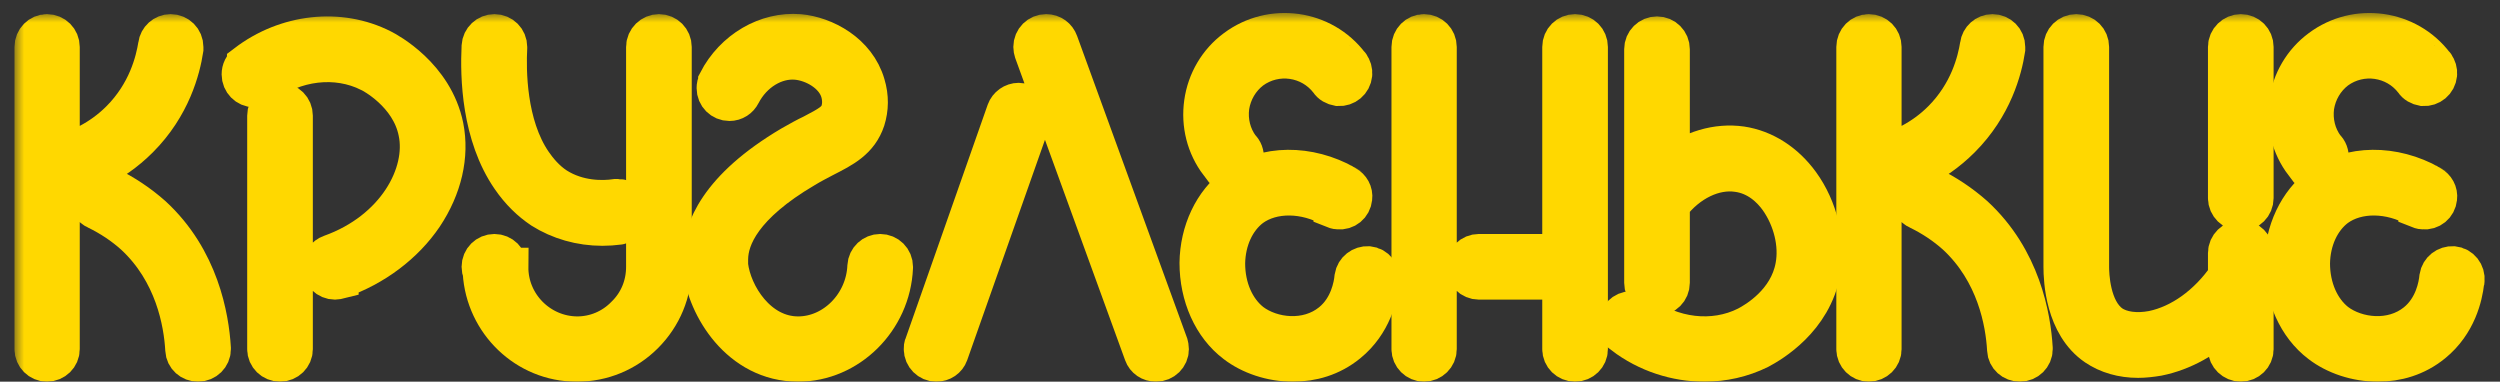
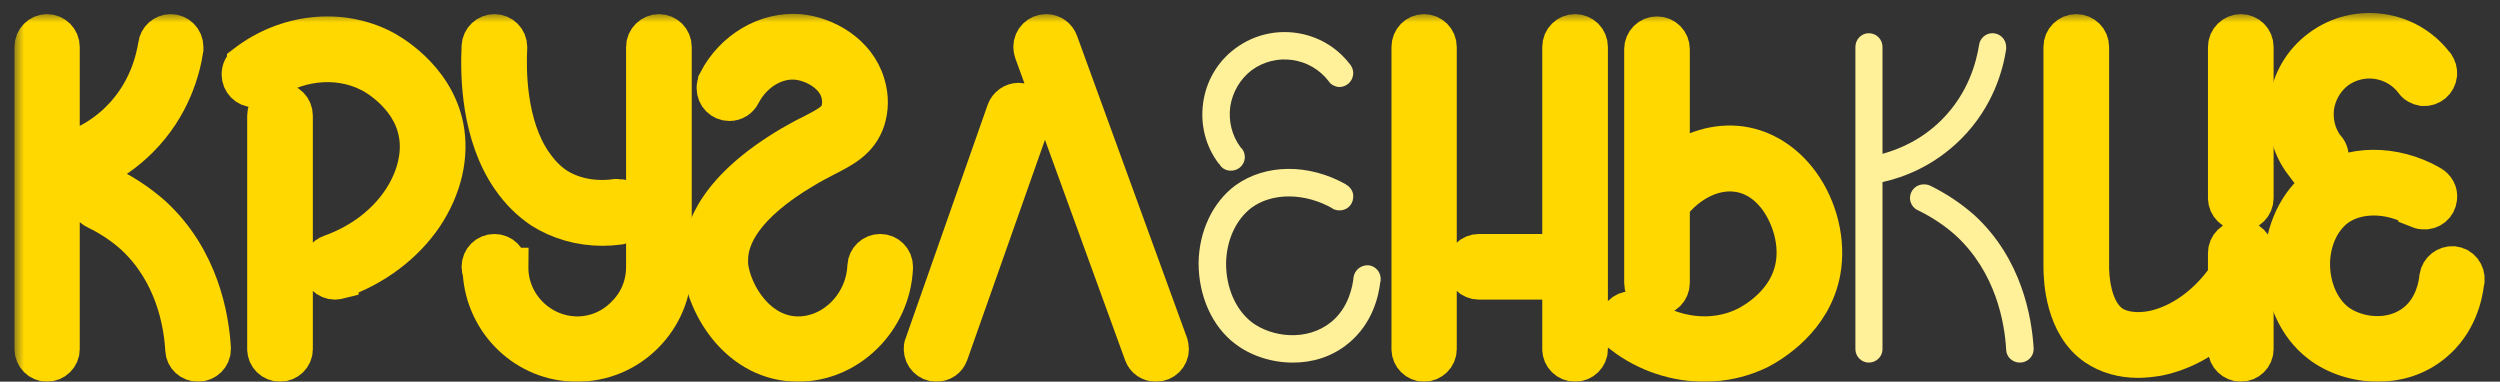
<svg xmlns="http://www.w3.org/2000/svg" width="131" height="20" viewBox="0 0 131 20" fill="none">
  <rect x="0" y="0" width="131" height="20" fill="#333333" stroke="none" />
  <mask id="path-1-outside-1" maskUnits="userSpaceOnUse" x="0.759" y="0.68" width="130" height="20" fill="black">
    <rect fill="white" x="0.759" y="0.68" width="130" height="20" />
    <path d="M11.099 18.24C10.999 16.62 10.479 13.56 7.999 11.28C7.299 10.66 6.519 10.14 5.659 9.72C5.559 9.68 5.459 9.66 5.339 9.66C4.939 9.66 4.619 9.98 4.619 10.38C4.619 10.66 4.799 10.92 5.039 11.02C5.779 11.38 6.439 11.82 7.019 12.34C9.119 14.28 9.579 16.9 9.659 18.32C9.659 18.32 9.659 18.32 9.659 18.34C9.679 18.72 9.999 19 10.379 19C10.779 19 11.099 18.68 11.099 18.3C11.099 18.28 11.099 18.26 11.099 18.24ZM7.299 7.28C8.999 5.58 9.499 3.62 9.659 2.58C9.659 2.58 9.659 2.58 9.659 2.56C9.659 2.54 9.659 2.5 9.659 2.46C9.659 2.06 9.339 1.74 8.939 1.74C8.579 1.74 8.279 2.02 8.239 2.36C8.099 3.22 7.699 4.86 6.279 6.28C5.239 7.32 4.059 7.82 3.179 8.06V2.46C3.179 2.06 2.859 1.74 2.459 1.74C2.079 1.74 1.759 2.06 1.759 2.46V18.3C1.759 18.68 2.079 19 2.459 19C2.859 19 3.179 18.68 3.179 18.3V9.54C4.279 9.3 5.879 8.7 7.299 7.28Z" />
    <path d="M23.293 6.64C22.753 3.98 20.313 2.68 20.033 2.54C17.793 1.4 14.993 1.72 12.893 3.32C12.893 3.32 12.893 3.32 12.893 3.34C12.713 3.46 12.613 3.66 12.613 3.9C12.613 4.3 12.933 4.62 13.313 4.62C13.493 4.62 13.633 4.56 13.753 4.48C15.433 3.2 17.633 2.94 19.373 3.82C19.473 3.86 21.473 4.9 21.873 6.92C22.333 9.1 20.733 12.08 17.313 13.3C17.033 13.4 16.833 13.66 16.833 13.98C16.833 14.38 17.153 14.7 17.553 14.7C17.633 14.7 17.713 14.68 17.793 14.66C17.793 14.66 17.793 14.66 17.793 14.64C19.633 14 21.213 12.8 22.213 11.32C23.213 9.82 23.593 8.16 23.293 6.64ZM14.673 5.34C14.273 5.34 13.953 5.66 13.953 6.06V18.3C13.953 18.68 14.273 19 14.673 19C15.073 19 15.393 18.68 15.393 18.3V6.06C15.393 5.66 15.073 5.34 14.673 5.34Z" />
    <path d="M32.287 10.38C32.267 10.38 32.267 10.38 32.267 10.38C31.587 10.48 30.307 10.5 29.167 9.78C28.607 9.42 28.187 8.9 27.927 8.52C26.567 6.54 26.567 3.66 26.627 2.5C26.627 2.48 26.627 2.48 26.627 2.46C26.627 2.06 26.307 1.74 25.907 1.74C25.527 1.74 25.207 2.04 25.187 2.42C25.107 4.04 25.187 7.08 26.747 9.34C27.227 10.04 27.787 10.58 28.387 10.98C29.307 11.56 30.407 11.88 31.567 11.88C31.847 11.88 32.147 11.86 32.447 11.82C32.467 11.82 32.467 11.8 32.467 11.8C32.827 11.76 33.087 11.46 33.087 11.1C33.087 10.7 32.767 10.38 32.387 10.38C32.347 10.38 32.307 10.38 32.287 10.38ZM35.247 2.46C35.247 2.06 34.927 1.74 34.527 1.74C34.147 1.74 33.807 2.06 33.807 2.46V13.98C33.807 14.94 33.447 15.84 32.747 16.52C32.087 17.2 31.187 17.58 30.247 17.58H30.227C28.267 17.56 26.667 15.94 26.687 13.98H26.627C26.627 13.58 26.307 13.26 25.907 13.26C25.507 13.26 25.187 13.58 25.187 13.98C25.187 14.08 25.207 14.18 25.247 14.28C25.407 16.9 27.567 19 30.207 19H30.247C31.567 19 32.827 18.48 33.767 17.54C34.727 16.58 35.247 15.32 35.247 13.98V2.46Z" />
-     <path d="M46.842 13.98C46.842 13.58 46.522 13.26 46.122 13.26C45.742 13.26 45.422 13.56 45.402 13.94C45.322 15.94 43.702 17.58 41.822 17.58C39.722 17.58 38.382 15.44 38.202 13.9C38.202 13.78 38.202 13.66 38.202 13.56C38.222 12.46 38.922 10.76 42.182 8.84C42.542 8.62 42.902 8.44 43.202 8.28C44.182 7.78 45.022 7.36 45.382 6.28C45.562 5.7 45.582 5.08 45.382 4.42C44.902 2.76 43.222 1.86 41.882 1.74C40.162 1.6 38.442 2.6 37.582 4.26C37.582 4.28 37.582 4.28 37.582 4.3C37.522 4.4 37.502 4.5 37.502 4.62C37.502 5.02 37.822 5.34 38.222 5.34C38.502 5.34 38.742 5.18 38.862 4.94C39.462 3.78 40.622 3.08 41.742 3.18C42.622 3.26 43.722 3.86 44.002 4.82C44.102 5.18 44.102 5.52 44.002 5.84C43.842 6.32 43.442 6.54 42.562 7C42.222 7.16 41.862 7.36 41.442 7.6C37.622 9.86 36.782 12.06 36.762 13.52C36.762 13.7 36.762 13.86 36.782 14.06C37.002 16.06 38.742 19 41.822 19C44.462 19 46.722 16.78 46.842 14.02C46.842 14.02 46.842 14.02 46.842 14V13.98Z" />
    <path d="M61.258 18.04L55.498 2.22C55.398 1.94 55.138 1.74 54.818 1.74C54.418 1.74 54.098 2.06 54.098 2.46C54.098 2.54 54.118 2.64 54.138 2.7L59.898 18.54C59.998 18.82 60.258 19 60.578 19C60.978 19 61.298 18.68 61.298 18.3C61.298 18.2 61.278 18.12 61.258 18.04ZM53.378 5.34C53.078 5.34 52.798 5.54 52.698 5.82L48.398 18.06C48.358 18.12 48.358 18.2 48.358 18.3C48.358 18.68 48.678 19 49.058 19C49.378 19 49.638 18.82 49.738 18.54L54.058 6.3C54.098 6.22 54.098 6.14 54.098 6.06C54.098 5.66 53.778 5.34 53.378 5.34Z" />
    <path d="M71.706 13.9C71.326 13.88 70.986 14.14 70.926 14.52C70.886 14.96 70.686 16.12 69.746 16.88C68.486 17.9 66.646 17.68 65.586 16.88C64.746 16.22 64.246 15.08 64.246 13.8C64.266 12.58 64.766 11.5 65.586 10.88C66.686 10.08 68.386 10.1 69.826 10.92C69.826 10.94 69.826 10.94 69.826 10.94C69.926 10.98 70.026 11.02 70.126 11.02C70.526 11.06 70.866 10.78 70.906 10.38C70.946 10.08 70.786 9.82 70.546 9.68C70.546 9.68 70.526 9.68 70.526 9.66C68.566 8.56 66.306 8.58 64.726 9.72C63.546 10.6 62.826 12.12 62.806 13.78C62.806 15.5 63.506 17.1 64.726 18.02C65.506 18.62 66.606 19 67.746 19C68.746 19 69.766 18.72 70.646 18C71.926 16.96 72.246 15.5 72.326 14.78C72.346 14.76 72.346 14.72 72.346 14.7C72.386 14.3 72.106 13.94 71.706 13.9ZM63.886 8.58C63.986 8.78 64.186 8.92 64.426 8.94C64.826 8.98 65.186 8.7 65.226 8.3C65.246 8.08 65.166 7.86 65.006 7.72C64.546 7.1 64.366 6.34 64.466 5.58C64.586 4.82 64.986 4.14 65.586 3.68C66.866 2.74 68.666 3 69.626 4.26C69.726 4.42 69.906 4.52 70.126 4.56C70.526 4.58 70.866 4.3 70.906 3.9C70.926 3.72 70.866 3.54 70.766 3.4C70.766 3.4 70.766 3.38 70.746 3.38C69.326 1.5 66.626 1.12 64.726 2.54C63.806 3.22 63.206 4.24 63.046 5.38C62.886 6.52 63.166 7.66 63.866 8.58H63.886Z" />
    <path d="M82.534 1.74C82.133 1.74 81.814 2.06 81.814 2.46V13.26H77.493C77.094 13.26 76.773 13.58 76.773 13.98C76.773 14.38 77.094 14.7 77.493 14.7H81.814V18.3C81.814 18.68 82.133 19 82.534 19C82.933 19 83.254 18.68 83.254 18.3V2.46C83.254 2.06 82.933 1.74 82.534 1.74ZM74.614 1.74C74.234 1.74 73.913 2.06 73.913 2.46V18.3C73.913 18.68 74.234 19 74.614 19C75.013 19 75.334 18.68 75.334 18.3V2.46C75.334 2.06 75.013 1.74 74.614 1.74Z" />
    <path d="M95.447 14.22C95.727 12.68 95.307 10.92 94.347 9.6C93.547 8.5 92.447 7.8 91.247 7.62C89.967 7.44 88.647 7.84 87.547 8.7V2.58C87.547 2.18 87.227 1.86 86.827 1.86C86.427 1.86 86.107 2.18 86.107 2.58V14.82C86.107 15.22 86.427 15.54 86.827 15.54C87.227 15.54 87.547 15.22 87.547 14.82V10.74C88.467 9.54 89.827 8.88 91.047 9.06C92.087 9.2 92.787 9.88 93.187 10.44C93.907 11.46 94.247 12.8 94.027 13.96C93.687 15.82 92.027 16.8 91.527 17.06C89.787 17.94 87.587 17.68 85.907 16.4C85.787 16.3 85.647 16.26 85.467 16.26C85.087 16.26 84.767 16.58 84.767 16.98C84.767 17.2 84.867 17.42 85.047 17.54V17.56C86.307 18.52 87.827 19 89.307 19C90.307 19 91.287 18.78 92.187 18.34C92.827 18 94.987 16.74 95.447 14.22Z" />
-     <path d="M106.563 18.24C106.463 16.62 105.943 13.56 103.463 11.28C102.763 10.66 101.983 10.14 101.123 9.72C101.023 9.68 100.923 9.66 100.803 9.66C100.403 9.66 100.083 9.98 100.083 10.38C100.083 10.66 100.263 10.92 100.503 11.02C101.243 11.38 101.903 11.82 102.483 12.34C104.583 14.28 105.043 16.9 105.123 18.32C105.123 18.32 105.123 18.32 105.123 18.34C105.143 18.72 105.463 19 105.843 19C106.243 19 106.563 18.68 106.563 18.3C106.563 18.28 106.563 18.26 106.563 18.24ZM102.763 7.28C104.463 5.58 104.963 3.62 105.123 2.58C105.123 2.58 105.123 2.58 105.123 2.56C105.123 2.54 105.123 2.5 105.123 2.46C105.123 2.06 104.803 1.74 104.403 1.74C104.043 1.74 103.743 2.02 103.703 2.36C103.563 3.22 103.163 4.86 101.743 6.28C100.703 7.32 99.523 7.82 98.643 8.06V2.46C98.643 2.06 98.323 1.74 97.923 1.74C97.543 1.74 97.223 2.06 97.223 2.46V18.3C97.223 18.68 97.543 19 97.923 19C98.323 19 98.643 18.68 98.643 18.3V9.54C99.743 9.3 101.343 8.7 102.763 7.28Z" />
    <path d="M116.697 2.46V10.38C116.697 10.78 117.037 11.1 117.417 11.1C117.817 11.1 118.137 10.78 118.137 10.38V2.46C118.137 2.06 117.817 1.74 117.417 1.74C117.037 1.74 116.697 2.06 116.697 2.46ZM118.137 13.26C118.137 12.86 117.817 12.54 117.417 12.54C117.037 12.54 116.697 12.86 116.697 13.26V14.48C115.677 15.96 114.257 16.98 112.797 17.28C111.957 17.44 111.157 17.34 110.637 16.98C109.557 16.22 109.517 14.34 109.517 13.98V2.46C109.517 2.06 109.197 1.74 108.797 1.74C108.397 1.74 108.077 2.06 108.077 2.46V13.98C108.077 14.68 108.177 17.04 109.817 18.16C110.437 18.58 111.197 18.8 112.037 18.8C112.357 18.8 112.717 18.76 113.077 18.7C114.377 18.44 115.637 17.74 116.697 16.7V18.3C116.697 18.68 117.037 19 117.417 19C117.817 19 118.137 18.68 118.137 18.3V13.26Z" />
    <path d="M128.553 13.9C128.173 13.88 127.833 14.14 127.773 14.52C127.733 14.96 127.533 16.12 126.593 16.88C125.333 17.9 123.493 17.68 122.433 16.88C121.593 16.22 121.093 15.08 121.093 13.8C121.113 12.58 121.613 11.5 122.433 10.88C123.533 10.08 125.233 10.1 126.673 10.92C126.673 10.94 126.673 10.94 126.673 10.94C126.773 10.98 126.873 11.02 126.973 11.02C127.373 11.06 127.713 10.78 127.753 10.38C127.793 10.08 127.633 9.82 127.393 9.68C127.393 9.68 127.373 9.68 127.373 9.66C125.413 8.56 123.153 8.58 121.573 9.72C120.393 10.6 119.673 12.12 119.653 13.78C119.653 15.5 120.353 17.1 121.573 18.02C122.353 18.62 123.453 19 124.593 19C125.593 19 126.613 18.72 127.493 18C128.773 16.96 129.093 15.5 129.173 14.78C129.193 14.76 129.193 14.72 129.193 14.7C129.233 14.3 128.953 13.94 128.553 13.9ZM120.733 8.58C120.833 8.78 121.033 8.92 121.273 8.94C121.673 8.98 122.033 8.7 122.073 8.3C122.093 8.08 122.013 7.86 121.853 7.72C121.393 7.1 121.213 6.34 121.313 5.58C121.433 4.82 121.833 4.14 122.433 3.68C123.713 2.74 125.513 3 126.473 4.26C126.573 4.42 126.753 4.52 126.973 4.56C127.373 4.58 127.713 4.3 127.753 3.9C127.773 3.72 127.713 3.54 127.613 3.4C127.613 3.4 127.613 3.38 127.593 3.38C126.173 1.5 123.473 1.12 121.573 2.54C120.653 3.22 120.053 4.24 119.893 5.38C119.733 6.52 120.013 7.66 120.713 8.58H120.733Z" />
  </mask>
  <path d="M11.099 18.24C10.999 16.62 10.479 13.56 7.999 11.28C7.299 10.66 6.519 10.14 5.659 9.72C5.559 9.68 5.459 9.66 5.339 9.66C4.939 9.66 4.619 9.98 4.619 10.38C4.619 10.66 4.799 10.92 5.039 11.02C5.779 11.38 6.439 11.82 7.019 12.34C9.119 14.28 9.579 16.9 9.659 18.32C9.659 18.32 9.659 18.32 9.659 18.34C9.679 18.72 9.999 19 10.379 19C10.779 19 11.099 18.68 11.099 18.3C11.099 18.28 11.099 18.26 11.099 18.24ZM7.299 7.28C8.999 5.58 9.499 3.62 9.659 2.58C9.659 2.58 9.659 2.58 9.659 2.56C9.659 2.54 9.659 2.5 9.659 2.46C9.659 2.06 9.339 1.74 8.939 1.74C8.579 1.74 8.279 2.02 8.239 2.36C8.099 3.22 7.699 4.86 6.279 6.28C5.239 7.32 4.059 7.82 3.179 8.06V2.46C3.179 2.06 2.859 1.74 2.459 1.74C2.079 1.74 1.759 2.06 1.759 2.46V18.3C1.759 18.68 2.079 19 2.459 19C2.859 19 3.179 18.68 3.179 18.3V9.54C4.279 9.3 5.879 8.7 7.299 7.28Z" fill="#FFF09A" />
-   <path d="M23.293 6.64C22.753 3.98 20.313 2.68 20.033 2.54C17.793 1.4 14.993 1.72 12.893 3.32C12.893 3.32 12.893 3.32 12.893 3.34C12.713 3.46 12.613 3.66 12.613 3.9C12.613 4.3 12.933 4.62 13.313 4.62C13.493 4.62 13.633 4.56 13.753 4.48C15.433 3.2 17.633 2.94 19.373 3.82C19.473 3.86 21.473 4.9 21.873 6.92C22.333 9.1 20.733 12.08 17.313 13.3C17.033 13.4 16.833 13.66 16.833 13.98C16.833 14.38 17.153 14.7 17.553 14.7C17.633 14.7 17.713 14.68 17.793 14.66C17.793 14.66 17.793 14.66 17.793 14.64C19.633 14 21.213 12.8 22.213 11.32C23.213 9.82 23.593 8.16 23.293 6.64ZM14.673 5.34C14.273 5.34 13.953 5.66 13.953 6.06V18.3C13.953 18.68 14.273 19 14.673 19C15.073 19 15.393 18.68 15.393 18.3V6.06C15.393 5.66 15.073 5.34 14.673 5.34Z" fill="#FFF09A" />
+   <path d="M23.293 6.64C22.753 3.98 20.313 2.68 20.033 2.54C12.893 3.32 12.893 3.32 12.893 3.34C12.713 3.46 12.613 3.66 12.613 3.9C12.613 4.3 12.933 4.62 13.313 4.62C13.493 4.62 13.633 4.56 13.753 4.48C15.433 3.2 17.633 2.94 19.373 3.82C19.473 3.86 21.473 4.9 21.873 6.92C22.333 9.1 20.733 12.08 17.313 13.3C17.033 13.4 16.833 13.66 16.833 13.98C16.833 14.38 17.153 14.7 17.553 14.7C17.633 14.7 17.713 14.68 17.793 14.66C17.793 14.66 17.793 14.66 17.793 14.64C19.633 14 21.213 12.8 22.213 11.32C23.213 9.82 23.593 8.16 23.293 6.64ZM14.673 5.34C14.273 5.34 13.953 5.66 13.953 6.06V18.3C13.953 18.68 14.273 19 14.673 19C15.073 19 15.393 18.68 15.393 18.3V6.06C15.393 5.66 15.073 5.34 14.673 5.34Z" fill="#FFF09A" />
  <path d="M32.287 10.38C32.267 10.38 32.267 10.38 32.267 10.38C31.587 10.48 30.307 10.5 29.167 9.78C28.607 9.42 28.187 8.9 27.927 8.52C26.567 6.54 26.567 3.66 26.627 2.5C26.627 2.48 26.627 2.48 26.627 2.46C26.627 2.06 26.307 1.74 25.907 1.74C25.527 1.74 25.207 2.04 25.187 2.42C25.107 4.04 25.187 7.08 26.747 9.34C27.227 10.04 27.787 10.58 28.387 10.98C29.307 11.56 30.407 11.88 31.567 11.88C31.847 11.88 32.147 11.86 32.447 11.82C32.467 11.82 32.467 11.8 32.467 11.8C32.827 11.76 33.087 11.46 33.087 11.1C33.087 10.7 32.767 10.38 32.387 10.38C32.347 10.38 32.307 10.38 32.287 10.38ZM35.247 2.46C35.247 2.06 34.927 1.74 34.527 1.74C34.147 1.74 33.807 2.06 33.807 2.46V13.98C33.807 14.94 33.447 15.84 32.747 16.52C32.087 17.2 31.187 17.58 30.247 17.58H30.227C28.267 17.56 26.667 15.94 26.687 13.98H26.627C26.627 13.58 26.307 13.26 25.907 13.26C25.507 13.26 25.187 13.58 25.187 13.98C25.187 14.08 25.207 14.18 25.247 14.28C25.407 16.9 27.567 19 30.207 19H30.247C31.567 19 32.827 18.48 33.767 17.54C34.727 16.58 35.247 15.32 35.247 13.98V2.46Z" fill="#FFF09A" />
  <path d="M46.842 13.98C46.842 13.58 46.522 13.26 46.122 13.26C45.742 13.26 45.422 13.56 45.402 13.94C45.322 15.94 43.702 17.58 41.822 17.58C39.722 17.58 38.382 15.44 38.202 13.9C38.202 13.78 38.202 13.66 38.202 13.56C38.222 12.46 38.922 10.76 42.182 8.84C42.542 8.62 42.902 8.44 43.202 8.28C44.182 7.78 45.022 7.36 45.382 6.28C45.562 5.7 45.582 5.08 45.382 4.42C44.902 2.76 43.222 1.86 41.882 1.74C40.162 1.6 38.442 2.6 37.582 4.26C37.582 4.28 37.582 4.28 37.582 4.3C37.522 4.4 37.502 4.5 37.502 4.62C37.502 5.02 37.822 5.34 38.222 5.34C38.502 5.34 38.742 5.18 38.862 4.94C39.462 3.78 40.622 3.08 41.742 3.18C42.622 3.26 43.722 3.86 44.002 4.82C44.102 5.18 44.102 5.52 44.002 5.84C43.842 6.32 43.442 6.54 42.562 7C42.222 7.16 41.862 7.36 41.442 7.6C37.622 9.86 36.782 12.06 36.762 13.52C36.762 13.7 36.762 13.86 36.782 14.06C37.002 16.06 38.742 19 41.822 19C44.462 19 46.722 16.78 46.842 14.02C46.842 14.02 46.842 14.02 46.842 14V13.98Z" fill="#FFF09A" />
  <path d="M61.258 18.04L55.498 2.22C55.398 1.94 55.138 1.74 54.818 1.74C54.418 1.74 54.098 2.06 54.098 2.46C54.098 2.54 54.118 2.64 54.138 2.7L59.898 18.54C59.998 18.82 60.258 19 60.578 19C60.978 19 61.298 18.68 61.298 18.3C61.298 18.2 61.278 18.12 61.258 18.04ZM53.378 5.34C53.078 5.34 52.798 5.54 52.698 5.82L48.398 18.06C48.358 18.12 48.358 18.2 48.358 18.3C48.358 18.68 48.678 19 49.058 19C49.378 19 49.638 18.82 49.738 18.54L54.058 6.3C54.098 6.22 54.098 6.14 54.098 6.06C54.098 5.66 53.778 5.34 53.378 5.34Z" fill="#FFF09A" />
  <path d="M71.706 13.9C71.326 13.88 70.986 14.14 70.926 14.52C70.886 14.96 70.686 16.12 69.746 16.88C68.486 17.9 66.646 17.68 65.586 16.88C64.746 16.22 64.246 15.08 64.246 13.8C64.266 12.58 64.766 11.5 65.586 10.88C66.686 10.08 68.386 10.1 69.826 10.92C69.826 10.94 69.826 10.94 69.826 10.94C69.926 10.98 70.026 11.02 70.126 11.02C70.526 11.06 70.866 10.78 70.906 10.38C70.946 10.08 70.786 9.82 70.546 9.68C70.546 9.68 70.526 9.68 70.526 9.66C68.566 8.56 66.306 8.58 64.726 9.72C63.546 10.6 62.826 12.12 62.806 13.78C62.806 15.5 63.506 17.1 64.726 18.02C65.506 18.62 66.606 19 67.746 19C68.746 19 69.766 18.72 70.646 18C71.926 16.96 72.246 15.5 72.326 14.78C72.346 14.76 72.346 14.72 72.346 14.7C72.386 14.3 72.106 13.94 71.706 13.9ZM63.886 8.58C63.986 8.78 64.186 8.92 64.426 8.94C64.826 8.98 65.186 8.7 65.226 8.3C65.246 8.08 65.166 7.86 65.006 7.72C64.546 7.1 64.366 6.34 64.466 5.58C64.586 4.82 64.986 4.14 65.586 3.68C66.866 2.74 68.666 3 69.626 4.26C69.726 4.42 69.906 4.52 70.126 4.56C70.526 4.58 70.866 4.3 70.906 3.9C70.926 3.72 70.866 3.54 70.766 3.4C70.766 3.4 70.766 3.38 70.746 3.38C69.326 1.5 66.626 1.12 64.726 2.54C63.806 3.22 63.206 4.24 63.046 5.38C62.886 6.52 63.166 7.66 63.866 8.58H63.886Z" fill="#FFF09A" />
-   <path d="M82.534 1.74C82.133 1.74 81.814 2.06 81.814 2.46V13.26H77.493C77.094 13.26 76.773 13.58 76.773 13.98C76.773 14.38 77.094 14.7 77.493 14.7H81.814V18.3C81.814 18.68 82.133 19 82.534 19C82.933 19 83.254 18.68 83.254 18.3V2.46C83.254 2.06 82.933 1.74 82.534 1.74ZM74.614 1.74C74.234 1.74 73.913 2.06 73.913 2.46V18.3C73.913 18.68 74.234 19 74.614 19C75.013 19 75.334 18.68 75.334 18.3V2.46C75.334 2.06 75.013 1.74 74.614 1.74Z" fill="#FFF09A" />
  <path d="M95.447 14.22C95.727 12.68 95.307 10.92 94.347 9.6C93.547 8.5 92.447 7.8 91.247 7.62C89.967 7.44 88.647 7.84 87.547 8.7V2.58C87.547 2.18 87.227 1.86 86.827 1.86C86.427 1.86 86.107 2.18 86.107 2.58V14.82C86.107 15.22 86.427 15.54 86.827 15.54C87.227 15.54 87.547 15.22 87.547 14.82V10.74C88.467 9.54 89.827 8.88 91.047 9.06C92.087 9.2 92.787 9.88 93.187 10.44C93.907 11.46 94.247 12.8 94.027 13.96C93.687 15.82 92.027 16.8 91.527 17.06C89.787 17.94 87.587 17.68 85.907 16.4C85.787 16.3 85.647 16.26 85.467 16.26C85.087 16.26 84.767 16.58 84.767 16.98C84.767 17.2 84.867 17.42 85.047 17.54V17.56C86.307 18.52 87.827 19 89.307 19C90.307 19 91.287 18.78 92.187 18.34C92.827 18 94.987 16.74 95.447 14.22Z" fill="#FFF09A" />
  <path d="M106.563 18.24C106.463 16.62 105.943 13.56 103.463 11.28C102.763 10.66 101.983 10.14 101.123 9.72C101.023 9.68 100.923 9.66 100.803 9.66C100.403 9.66 100.083 9.98 100.083 10.38C100.083 10.66 100.263 10.92 100.503 11.02C101.243 11.38 101.903 11.82 102.483 12.34C104.583 14.28 105.043 16.9 105.123 18.32C105.123 18.32 105.123 18.32 105.123 18.34C105.143 18.72 105.463 19 105.843 19C106.243 19 106.563 18.68 106.563 18.3C106.563 18.28 106.563 18.26 106.563 18.24ZM102.763 7.28C104.463 5.58 104.963 3.62 105.123 2.58C105.123 2.58 105.123 2.58 105.123 2.56C105.123 2.54 105.123 2.5 105.123 2.46C105.123 2.06 104.803 1.74 104.403 1.74C104.043 1.74 103.743 2.02 103.703 2.36C103.563 3.22 103.163 4.86 101.743 6.28C100.703 7.32 99.523 7.82 98.643 8.06V2.46C98.643 2.06 98.323 1.74 97.923 1.74C97.543 1.74 97.223 2.06 97.223 2.46V18.3C97.223 18.68 97.543 19 97.923 19C98.323 19 98.643 18.68 98.643 18.3V9.54C99.743 9.3 101.343 8.7 102.763 7.28Z" fill="#FFF09A" />
  <path d="M116.697 2.46V10.38C116.697 10.78 117.037 11.1 117.417 11.1C117.817 11.1 118.137 10.78 118.137 10.38V2.46C118.137 2.06 117.817 1.74 117.417 1.74C117.037 1.74 116.697 2.06 116.697 2.46ZM118.137 13.26C118.137 12.86 117.817 12.54 117.417 12.54C117.037 12.54 116.697 12.86 116.697 13.26V14.48C115.677 15.96 114.257 16.98 112.797 17.28C111.957 17.44 111.157 17.34 110.637 16.98C109.557 16.22 109.517 14.34 109.517 13.98V2.46C109.517 2.06 109.197 1.74 108.797 1.74C108.397 1.74 108.077 2.06 108.077 2.46V13.98C108.077 14.68 108.177 17.04 109.817 18.16C110.437 18.58 111.197 18.8 112.037 18.8C112.357 18.8 112.717 18.76 113.077 18.7C114.377 18.44 115.637 17.74 116.697 16.7V18.3C116.697 18.68 117.037 19 117.417 19C117.817 19 118.137 18.68 118.137 18.3V13.26Z" fill="#FFF09A" />
  <path d="M128.553 13.9C128.173 13.88 127.833 14.14 127.773 14.52C127.733 14.96 127.533 16.12 126.593 16.88C125.333 17.9 123.493 17.68 122.433 16.88C121.593 16.22 121.093 15.08 121.093 13.8C121.113 12.58 121.613 11.5 122.433 10.88C123.533 10.08 125.233 10.1 126.673 10.92C126.673 10.94 126.673 10.94 126.673 10.94C126.773 10.98 126.873 11.02 126.973 11.02C127.373 11.06 127.713 10.78 127.753 10.38C127.793 10.08 127.633 9.82 127.393 9.68C127.393 9.68 127.373 9.68 127.373 9.66C125.413 8.56 123.153 8.58 121.573 9.72C120.393 10.6 119.673 12.12 119.653 13.78C119.653 15.5 120.353 17.1 121.573 18.02C122.353 18.62 123.453 19 124.593 19C125.593 19 126.613 18.72 127.493 18C128.773 16.96 129.093 15.5 129.173 14.78C129.193 14.76 129.193 14.72 129.193 14.7C129.233 14.3 128.953 13.94 128.553 13.9ZM120.733 8.58C120.833 8.78 121.033 8.92 121.273 8.94C121.673 8.98 122.033 8.7 122.073 8.3C122.093 8.08 122.013 7.86 121.853 7.72C121.393 7.1 121.213 6.34 121.313 5.58C121.433 4.82 121.833 4.14 122.433 3.68C123.713 2.74 125.513 3 126.473 4.26C126.573 4.42 126.753 4.52 126.973 4.56C127.373 4.58 127.713 4.3 127.753 3.9C127.773 3.72 127.713 3.54 127.613 3.4C127.613 3.4 127.613 3.38 127.593 3.38C126.173 1.5 123.473 1.12 121.573 2.54C120.653 3.22 120.053 4.24 119.893 5.38C119.733 6.52 120.013 7.66 120.713 8.58H120.733Z" fill="#FFF09A" />
  <path d="M11.099 18.24C10.999 16.62 10.479 13.56 7.999 11.28C7.299 10.66 6.519 10.14 5.659 9.72C5.559 9.68 5.459 9.66 5.339 9.66C4.939 9.66 4.619 9.98 4.619 10.38C4.619 10.66 4.799 10.92 5.039 11.02C5.779 11.38 6.439 11.82 7.019 12.34C9.119 14.28 9.579 16.9 9.659 18.32C9.659 18.32 9.659 18.32 9.659 18.34C9.679 18.72 9.999 19 10.379 19C10.779 19 11.099 18.68 11.099 18.3C11.099 18.28 11.099 18.26 11.099 18.24ZM7.299 7.28C8.999 5.58 9.499 3.62 9.659 2.58C9.659 2.58 9.659 2.58 9.659 2.56C9.659 2.54 9.659 2.5 9.659 2.46C9.659 2.06 9.339 1.74 8.939 1.74C8.579 1.74 8.279 2.02 8.239 2.36C8.099 3.22 7.699 4.86 6.279 6.28C5.239 7.32 4.059 7.82 3.179 8.06V2.46C3.179 2.06 2.859 1.74 2.459 1.74C2.079 1.74 1.759 2.06 1.759 2.46V18.3C1.759 18.68 2.079 19 2.459 19C2.859 19 3.179 18.68 3.179 18.3V9.54C4.279 9.3 5.879 8.7 7.299 7.28Z" stroke="#FFD800" stroke-width="2" mask="url(#path-1-outside-1)" />
  <path d="M23.293 6.64C22.753 3.98 20.313 2.68 20.033 2.54C17.793 1.4 14.993 1.72 12.893 3.32C12.893 3.32 12.893 3.32 12.893 3.34C12.713 3.46 12.613 3.66 12.613 3.9C12.613 4.3 12.933 4.62 13.313 4.62C13.493 4.62 13.633 4.56 13.753 4.48C15.433 3.2 17.633 2.94 19.373 3.82C19.473 3.86 21.473 4.9 21.873 6.92C22.333 9.1 20.733 12.08 17.313 13.3C17.033 13.4 16.833 13.66 16.833 13.98C16.833 14.38 17.153 14.7 17.553 14.7C17.633 14.7 17.713 14.68 17.793 14.66C17.793 14.66 17.793 14.66 17.793 14.64C19.633 14 21.213 12.8 22.213 11.32C23.213 9.82 23.593 8.16 23.293 6.64ZM14.673 5.34C14.273 5.34 13.953 5.66 13.953 6.06V18.3C13.953 18.68 14.273 19 14.673 19C15.073 19 15.393 18.68 15.393 18.3V6.06C15.393 5.66 15.073 5.34 14.673 5.34Z" stroke="#FFD800" stroke-width="2" mask="url(#path-1-outside-1)" />
  <path d="M32.287 10.38C32.267 10.38 32.267 10.38 32.267 10.38C31.587 10.48 30.307 10.5 29.167 9.78C28.607 9.42 28.187 8.9 27.927 8.52C26.567 6.54 26.567 3.66 26.627 2.5C26.627 2.48 26.627 2.48 26.627 2.46C26.627 2.06 26.307 1.74 25.907 1.74C25.527 1.74 25.207 2.04 25.187 2.42C25.107 4.04 25.187 7.08 26.747 9.34C27.227 10.04 27.787 10.58 28.387 10.98C29.307 11.56 30.407 11.88 31.567 11.88C31.847 11.88 32.147 11.86 32.447 11.82C32.467 11.82 32.467 11.8 32.467 11.8C32.827 11.76 33.087 11.46 33.087 11.1C33.087 10.7 32.767 10.38 32.387 10.38C32.347 10.38 32.307 10.38 32.287 10.38ZM35.247 2.46C35.247 2.06 34.927 1.74 34.527 1.74C34.147 1.74 33.807 2.06 33.807 2.46V13.98C33.807 14.94 33.447 15.84 32.747 16.52C32.087 17.2 31.187 17.58 30.247 17.58H30.227C28.267 17.56 26.667 15.94 26.687 13.98H26.627C26.627 13.58 26.307 13.26 25.907 13.26C25.507 13.26 25.187 13.58 25.187 13.98C25.187 14.08 25.207 14.18 25.247 14.28C25.407 16.9 27.567 19 30.207 19H30.247C31.567 19 32.827 18.48 33.767 17.54C34.727 16.58 35.247 15.32 35.247 13.98V2.46Z" stroke="#FFD800" stroke-width="2" mask="url(#path-1-outside-1)" />
  <path d="M46.842 13.98C46.842 13.58 46.522 13.26 46.122 13.26C45.742 13.26 45.422 13.56 45.402 13.94C45.322 15.94 43.702 17.58 41.822 17.58C39.722 17.58 38.382 15.44 38.202 13.9C38.202 13.78 38.202 13.66 38.202 13.56C38.222 12.46 38.922 10.76 42.182 8.84C42.542 8.62 42.902 8.44 43.202 8.28C44.182 7.78 45.022 7.36 45.382 6.28C45.562 5.7 45.582 5.08 45.382 4.42C44.902 2.76 43.222 1.86 41.882 1.74C40.162 1.6 38.442 2.6 37.582 4.26C37.582 4.28 37.582 4.28 37.582 4.3C37.522 4.4 37.502 4.5 37.502 4.62C37.502 5.02 37.822 5.34 38.222 5.34C38.502 5.34 38.742 5.18 38.862 4.94C39.462 3.78 40.622 3.08 41.742 3.18C42.622 3.26 43.722 3.86 44.002 4.82C44.102 5.18 44.102 5.52 44.002 5.84C43.842 6.32 43.442 6.54 42.562 7C42.222 7.16 41.862 7.36 41.442 7.6C37.622 9.86 36.782 12.06 36.762 13.52C36.762 13.7 36.762 13.86 36.782 14.06C37.002 16.06 38.742 19 41.822 19C44.462 19 46.722 16.78 46.842 14.02C46.842 14.02 46.842 14.02 46.842 14V13.98Z" stroke="#FFD800" stroke-width="2" mask="url(#path-1-outside-1)" />
  <path d="M61.258 18.04L55.498 2.22C55.398 1.94 55.138 1.74 54.818 1.74C54.418 1.74 54.098 2.06 54.098 2.46C54.098 2.54 54.118 2.64 54.138 2.7L59.898 18.54C59.998 18.82 60.258 19 60.578 19C60.978 19 61.298 18.68 61.298 18.3C61.298 18.2 61.278 18.12 61.258 18.04ZM53.378 5.34C53.078 5.34 52.798 5.54 52.698 5.82L48.398 18.06C48.358 18.12 48.358 18.2 48.358 18.3C48.358 18.68 48.678 19 49.058 19C49.378 19 49.638 18.82 49.738 18.54L54.058 6.3C54.098 6.22 54.098 6.14 54.098 6.06C54.098 5.66 53.778 5.34 53.378 5.34Z" stroke="#FFD800" stroke-width="2" mask="url(#path-1-outside-1)" />
-   <path d="M71.706 13.9C71.326 13.88 70.986 14.14 70.926 14.52C70.886 14.96 70.686 16.12 69.746 16.88C68.486 17.9 66.646 17.68 65.586 16.88C64.746 16.22 64.246 15.08 64.246 13.8C64.266 12.58 64.766 11.5 65.586 10.88C66.686 10.08 68.386 10.1 69.826 10.92C69.826 10.94 69.826 10.94 69.826 10.94C69.926 10.98 70.026 11.02 70.126 11.02C70.526 11.06 70.866 10.78 70.906 10.38C70.946 10.08 70.786 9.82 70.546 9.68C70.546 9.68 70.526 9.68 70.526 9.66C68.566 8.56 66.306 8.58 64.726 9.72C63.546 10.6 62.826 12.12 62.806 13.78C62.806 15.5 63.506 17.1 64.726 18.02C65.506 18.62 66.606 19 67.746 19C68.746 19 69.766 18.72 70.646 18C71.926 16.96 72.246 15.5 72.326 14.78C72.346 14.76 72.346 14.72 72.346 14.7C72.386 14.3 72.106 13.94 71.706 13.9ZM63.886 8.58C63.986 8.78 64.186 8.92 64.426 8.94C64.826 8.98 65.186 8.7 65.226 8.3C65.246 8.08 65.166 7.86 65.006 7.72C64.546 7.1 64.366 6.34 64.466 5.58C64.586 4.82 64.986 4.14 65.586 3.68C66.866 2.74 68.666 3 69.626 4.26C69.726 4.42 69.906 4.52 70.126 4.56C70.526 4.58 70.866 4.3 70.906 3.9C70.926 3.72 70.866 3.54 70.766 3.4C70.766 3.4 70.766 3.38 70.746 3.38C69.326 1.5 66.626 1.12 64.726 2.54C63.806 3.22 63.206 4.24 63.046 5.38C62.886 6.52 63.166 7.66 63.866 8.58H63.886Z" stroke="#FFD800" stroke-width="2" mask="url(#path-1-outside-1)" />
  <path d="M82.534 1.74C82.133 1.74 81.814 2.06 81.814 2.46V13.26H77.493C77.094 13.26 76.773 13.58 76.773 13.98C76.773 14.38 77.094 14.7 77.493 14.7H81.814V18.3C81.814 18.68 82.133 19 82.534 19C82.933 19 83.254 18.68 83.254 18.3V2.46C83.254 2.06 82.933 1.74 82.534 1.74ZM74.614 1.74C74.234 1.74 73.913 2.06 73.913 2.46V18.3C73.913 18.68 74.234 19 74.614 19C75.013 19 75.334 18.68 75.334 18.3V2.46C75.334 2.06 75.013 1.74 74.614 1.74Z" stroke="#FFD800" stroke-width="2" mask="url(#path-1-outside-1)" />
  <path d="M95.447 14.22C95.727 12.68 95.307 10.92 94.347 9.6C93.547 8.5 92.447 7.8 91.247 7.62C89.967 7.44 88.647 7.84 87.547 8.7V2.58C87.547 2.18 87.227 1.86 86.827 1.86C86.427 1.86 86.107 2.18 86.107 2.58V14.82C86.107 15.22 86.427 15.54 86.827 15.54C87.227 15.54 87.547 15.22 87.547 14.82V10.74C88.467 9.54 89.827 8.88 91.047 9.06C92.087 9.2 92.787 9.88 93.187 10.44C93.907 11.46 94.247 12.8 94.027 13.96C93.687 15.82 92.027 16.8 91.527 17.06C89.787 17.94 87.587 17.68 85.907 16.4C85.787 16.3 85.647 16.26 85.467 16.26C85.087 16.26 84.767 16.58 84.767 16.98C84.767 17.2 84.867 17.42 85.047 17.54V17.56C86.307 18.52 87.827 19 89.307 19C90.307 19 91.287 18.78 92.187 18.34C92.827 18 94.987 16.74 95.447 14.22Z" stroke="#FFD800" stroke-width="2" mask="url(#path-1-outside-1)" />
-   <path d="M106.563 18.24C106.463 16.62 105.943 13.56 103.463 11.28C102.763 10.66 101.983 10.14 101.123 9.72C101.023 9.68 100.923 9.66 100.803 9.66C100.403 9.66 100.083 9.98 100.083 10.38C100.083 10.66 100.263 10.92 100.503 11.02C101.243 11.38 101.903 11.82 102.483 12.34C104.583 14.28 105.043 16.9 105.123 18.32C105.123 18.32 105.123 18.32 105.123 18.34C105.143 18.72 105.463 19 105.843 19C106.243 19 106.563 18.68 106.563 18.3C106.563 18.28 106.563 18.26 106.563 18.24ZM102.763 7.28C104.463 5.58 104.963 3.62 105.123 2.58C105.123 2.58 105.123 2.58 105.123 2.56C105.123 2.54 105.123 2.5 105.123 2.46C105.123 2.06 104.803 1.74 104.403 1.74C104.043 1.74 103.743 2.02 103.703 2.36C103.563 3.22 103.163 4.86 101.743 6.28C100.703 7.32 99.523 7.82 98.643 8.06V2.46C98.643 2.06 98.323 1.74 97.923 1.74C97.543 1.74 97.223 2.06 97.223 2.46V18.3C97.223 18.68 97.543 19 97.923 19C98.323 19 98.643 18.68 98.643 18.3V9.54C99.743 9.3 101.343 8.7 102.763 7.28Z" stroke="#FFD800" stroke-width="2" mask="url(#path-1-outside-1)" />
  <path d="M116.697 2.46V10.38C116.697 10.78 117.037 11.1 117.417 11.1C117.817 11.1 118.137 10.78 118.137 10.38V2.46C118.137 2.06 117.817 1.74 117.417 1.74C117.037 1.74 116.697 2.06 116.697 2.46ZM118.137 13.26C118.137 12.86 117.817 12.54 117.417 12.54C117.037 12.54 116.697 12.86 116.697 13.26V14.48C115.677 15.96 114.257 16.98 112.797 17.28C111.957 17.44 111.157 17.34 110.637 16.98C109.557 16.22 109.517 14.34 109.517 13.98V2.46C109.517 2.06 109.197 1.74 108.797 1.74C108.397 1.74 108.077 2.06 108.077 2.46V13.98C108.077 14.68 108.177 17.04 109.817 18.16C110.437 18.58 111.197 18.8 112.037 18.8C112.357 18.8 112.717 18.76 113.077 18.7C114.377 18.44 115.637 17.74 116.697 16.7V18.3C116.697 18.68 117.037 19 117.417 19C117.817 19 118.137 18.68 118.137 18.3V13.26Z" stroke="#FFD800" stroke-width="2" mask="url(#path-1-outside-1)" />
  <path d="M128.553 13.9C128.173 13.88 127.833 14.14 127.773 14.52C127.733 14.96 127.533 16.12 126.593 16.88C125.333 17.9 123.493 17.68 122.433 16.88C121.593 16.22 121.093 15.08 121.093 13.8C121.113 12.58 121.613 11.5 122.433 10.88C123.533 10.08 125.233 10.1 126.673 10.92C126.673 10.94 126.673 10.94 126.673 10.94C126.773 10.98 126.873 11.02 126.973 11.02C127.373 11.06 127.713 10.78 127.753 10.38C127.793 10.08 127.633 9.82 127.393 9.68C127.393 9.68 127.373 9.68 127.373 9.66C125.413 8.56 123.153 8.58 121.573 9.72C120.393 10.6 119.673 12.12 119.653 13.78C119.653 15.5 120.353 17.1 121.573 18.02C122.353 18.62 123.453 19 124.593 19C125.593 19 126.613 18.72 127.493 18C128.773 16.96 129.093 15.5 129.173 14.78C129.193 14.76 129.193 14.72 129.193 14.7C129.233 14.3 128.953 13.94 128.553 13.9ZM120.733 8.58C120.833 8.78 121.033 8.92 121.273 8.94C121.673 8.98 122.033 8.7 122.073 8.3C122.093 8.08 122.013 7.86 121.853 7.72C121.393 7.1 121.213 6.34 121.313 5.58C121.433 4.82 121.833 4.14 122.433 3.68C123.713 2.74 125.513 3 126.473 4.26C126.573 4.42 126.753 4.52 126.973 4.56C127.373 4.58 127.713 4.3 127.753 3.9C127.773 3.72 127.713 3.54 127.613 3.4C127.613 3.4 127.613 3.38 127.593 3.38C126.173 1.5 123.473 1.12 121.573 2.54C120.653 3.22 120.053 4.24 119.893 5.38C119.733 6.52 120.013 7.66 120.713 8.58H120.733Z" stroke="#FFD800" stroke-width="2" mask="url(#path-1-outside-1)" />
</svg>